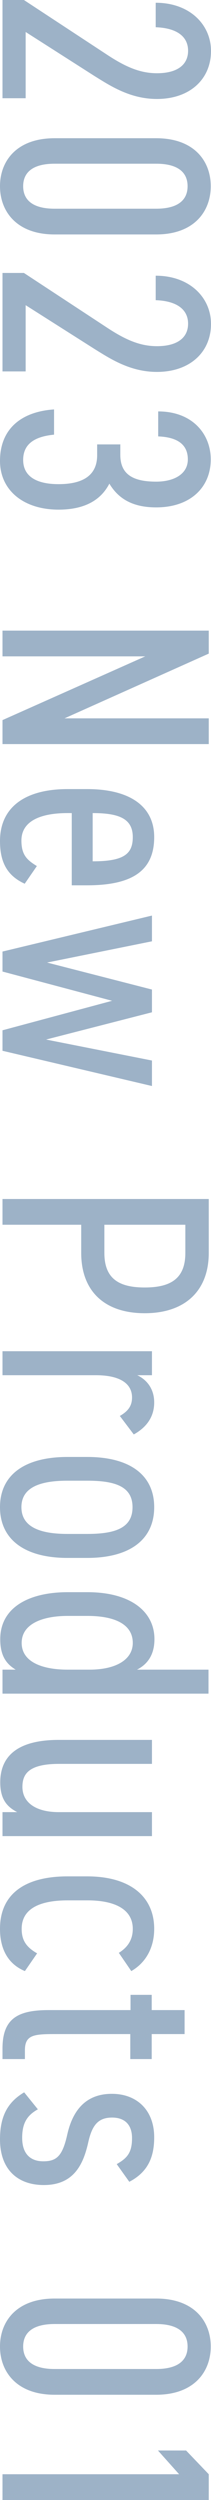
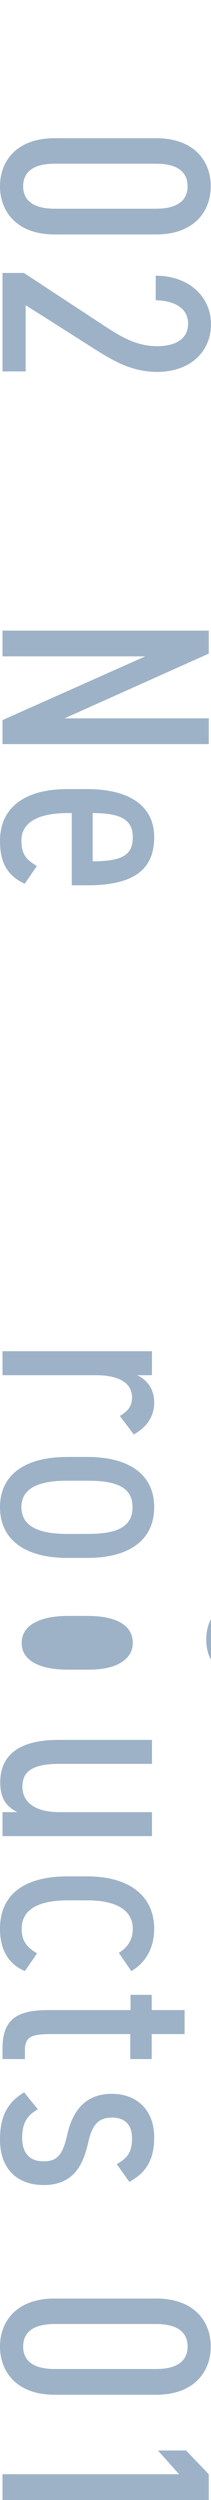
<svg xmlns="http://www.w3.org/2000/svg" id="_レイヤー_2" data-name="レイヤー 2" viewBox="0 0 8.47 100.02">
  <defs>
    <style>
      .cls-1 {
        fill: #9db2c7;
        stroke-width: 0px;
      }
    </style>
  </defs>
  <g id="PC">
    <g>
-       <path class="cls-1" d="m.1,3.93V0h.86l3.37,2.21c.72.47,1.3.72,1.97.72.82,0,1.25-.34,1.25-.9s-.44-.91-1.3-.94V.11c1.37,0,2.22.88,2.22,1.93,0,1.13-.85,1.92-2.17,1.92-1.08,0-1.88-.53-2.51-.92L1.03,1.28v2.65H.1Z" />
      <path class="cls-1" d="m2.19,9.38c-1.52,0-2.19-.92-2.19-1.93s.67-1.92,2.19-1.92h4.08c1.52,0,2.19.91,2.19,1.92s-.67,1.93-2.19,1.93H2.19Zm5.34-1.93c0-.54-.37-.9-1.26-.9H2.19c-.89,0-1.26.36-1.26.9s.37.9,1.26.9h4.08c.89,0,1.26-.36,1.26-.9Z" />
      <path class="cls-1" d="m.1,14.85v-3.93h.86l3.37,2.21c.72.47,1.3.72,1.97.72.82,0,1.25-.34,1.25-.9s-.44-.91-1.3-.94v-.98c1.37,0,2.22.88,2.22,1.93,0,1.13-.85,1.92-2.17,1.92-1.08,0-1.88-.53-2.51-.92l-2.76-1.75v2.65H.1Z" />
-       <path class="cls-1" d="m4.83,17.77v.43c0,.8.54,1.07,1.44,1.07.71,0,1.27-.3,1.27-.89s-.41-.89-1.19-.92v-1c1.38,0,2.11.91,2.11,1.92,0,1.12-.82,1.92-2.19,1.92-.95,0-1.52-.35-1.88-.95-.32.62-.94,1.04-2.04,1.04-1.4,0-2.35-.77-2.35-1.95,0-1.27.84-1.97,2.17-2.06v1.01c-.73.07-1.24.34-1.24,1.01s.55.97,1.42.97c.98,0,1.55-.35,1.55-1.16v-.43h.94Z" />
      <path class="cls-1" d="m8.37,29.77H.1v-.96l5.73-2.55H.1v-1.03h8.28v.92l-5.79,2.59h5.79v1.03Z" />
      <path class="cls-1" d="m1,35.36c-.71-.32-1-.86-1-1.71,0-1.38,1.04-2.08,2.71-2.08h.79c1.7,0,2.69.68,2.69,1.92,0,1.31-.83,1.93-2.69,1.93h-.62v-2.89h-.17c-1.03,0-1.85.29-1.85,1.1,0,.58.23.78.62,1.02l-.49.71Zm2.72-2.83v1.93c1.25,0,1.61-.29,1.61-.97,0-.73-.54-.96-1.61-.96Z" />
-       <path class="cls-1" d="m.1,38.87v-.8l6-1.44v1.03l-4.21.85,4.21,1.08v.91l-4.25,1.09,4.25.84v1.02L.1,42.04v-.82l4.4-1.18L.1,38.87Z" />
-       <path class="cls-1" d="m3.25,49H.1v-1.03h8.28v2.16c0,1.52-.96,2.41-2.57,2.41s-2.55-.88-2.55-2.41v-1.13Zm.94,1.13c0,1.04.6,1.38,1.62,1.38s1.63-.34,1.63-1.38v-1.13h-3.25v1.13Z" />
      <path class="cls-1" d="m4.81,56.65c.35-.2.49-.42.49-.74,0-.54-.46-.89-1.45-.89H.1v-.96h6v.96h-.59c.38.18.68.54.68,1.09s-.28.98-.82,1.28l-.56-.74Z" />
      <path class="cls-1" d="m2.71,62.33c-1.71,0-2.71-.73-2.71-2.03s1-2.01,2.71-2.01h.79c1.71,0,2.69.72,2.69,2.01s-.97,2.03-2.69,2.03h-.79Zm0-.96h.79c1.13,0,1.82-.24,1.82-1.07s-.7-1.06-1.82-1.06h-.79c-1.03,0-1.85.23-1.85,1.06s.82,1.07,1.85,1.07Z" />
-       <path class="cls-1" d="m8.37,66.8v.96H.1v-.96h.53c-.4-.24-.62-.58-.62-1.22,0-1.27,1.15-1.88,2.71-1.88h.79c1.71,0,2.69.76,2.69,1.88,0,.64-.29,1.01-.7,1.22h2.88Zm-5.66,0h.88c1.08,0,1.74-.41,1.74-1.07,0-.72-.68-1.08-1.82-1.08h-.79c-1.02,0-1.85.32-1.85,1.08s.82,1.07,1.85,1.07Z" />
+       <path class="cls-1" d="m8.37,66.8v.96v-.96h.53c-.4-.24-.62-.58-.62-1.22,0-1.27,1.15-1.88,2.71-1.88h.79c1.71,0,2.69.76,2.69,1.88,0,.64-.29,1.01-.7,1.22h2.88Zm-5.66,0h.88c1.08,0,1.74-.41,1.74-1.07,0-.72-.68-1.08-1.82-1.08h-.79c-1.02,0-1.85.32-1.85,1.08s.82,1.07,1.85,1.07Z" />
      <path class="cls-1" d="m.1,73.46v-.96h.59c-.38-.2-.68-.48-.68-1.19,0-1.03.67-1.7,2.35-1.7h3.74v.96h-3.73c-1.21,0-1.47.4-1.47.92,0,.62.53,1.01,1.46,1.01h3.74v.96H.1Z" />
      <path class="cls-1" d="m1,78.86c-.7-.29-1-.91-1-1.69,0-1.44,1.06-2.1,2.71-2.1h.79c1.7,0,2.69.79,2.69,2.1,0,.72-.31,1.34-.92,1.69l-.5-.73c.37-.23.56-.54.56-.96,0-.77-.7-1.14-1.82-1.14h-.79c-1.03,0-1.85.28-1.85,1.14,0,.43.16.72.62.98l-.49.71Z" />
      <path class="cls-1" d="m6.09,79.81v.61h1.32v.96h-1.32v1h-.86v-1h-3.05c-.83,0-1.18.04-1.18.65v.35H.1v-.42c0-1.19.6-1.54,1.85-1.54h3.29v-.61h.86Z" />
      <path class="cls-1" d="m4.69,86.58c.42-.24.61-.46.61-1.04,0-.52-.28-.82-.8-.82-.56,0-.8.31-.95.96-.19.86-.55,1.74-1.79,1.74-1.04,0-1.76-.61-1.76-1.83,0-.98.35-1.51.97-1.88l.55.68c-.43.24-.63.55-.63,1.14,0,.62.31.94.85.94s.77-.22.96-1.07c.18-.8.62-1.63,1.79-1.63,1,0,1.7.65,1.7,1.74,0,.79-.25,1.39-1,1.78l-.5-.7Z" />
      <path class="cls-1" d="m2.19,95.81c-1.52,0-2.19-.92-2.19-1.93s.67-1.92,2.19-1.92h4.08c1.52,0,2.19.91,2.19,1.92s-.67,1.93-2.19,1.93H2.19Zm5.34-1.93c0-.54-.37-.9-1.26-.9H2.19c-.89,0-1.26.36-1.26.9s.37.9,1.26.9h4.08c.89,0,1.26-.36,1.26-.9Z" />
      <path class="cls-1" d="m.1,100.02v-1.03h7.09l-.85-.95h1.13l.91.95v1.03H.1Z" />
    </g>
  </g>
</svg>